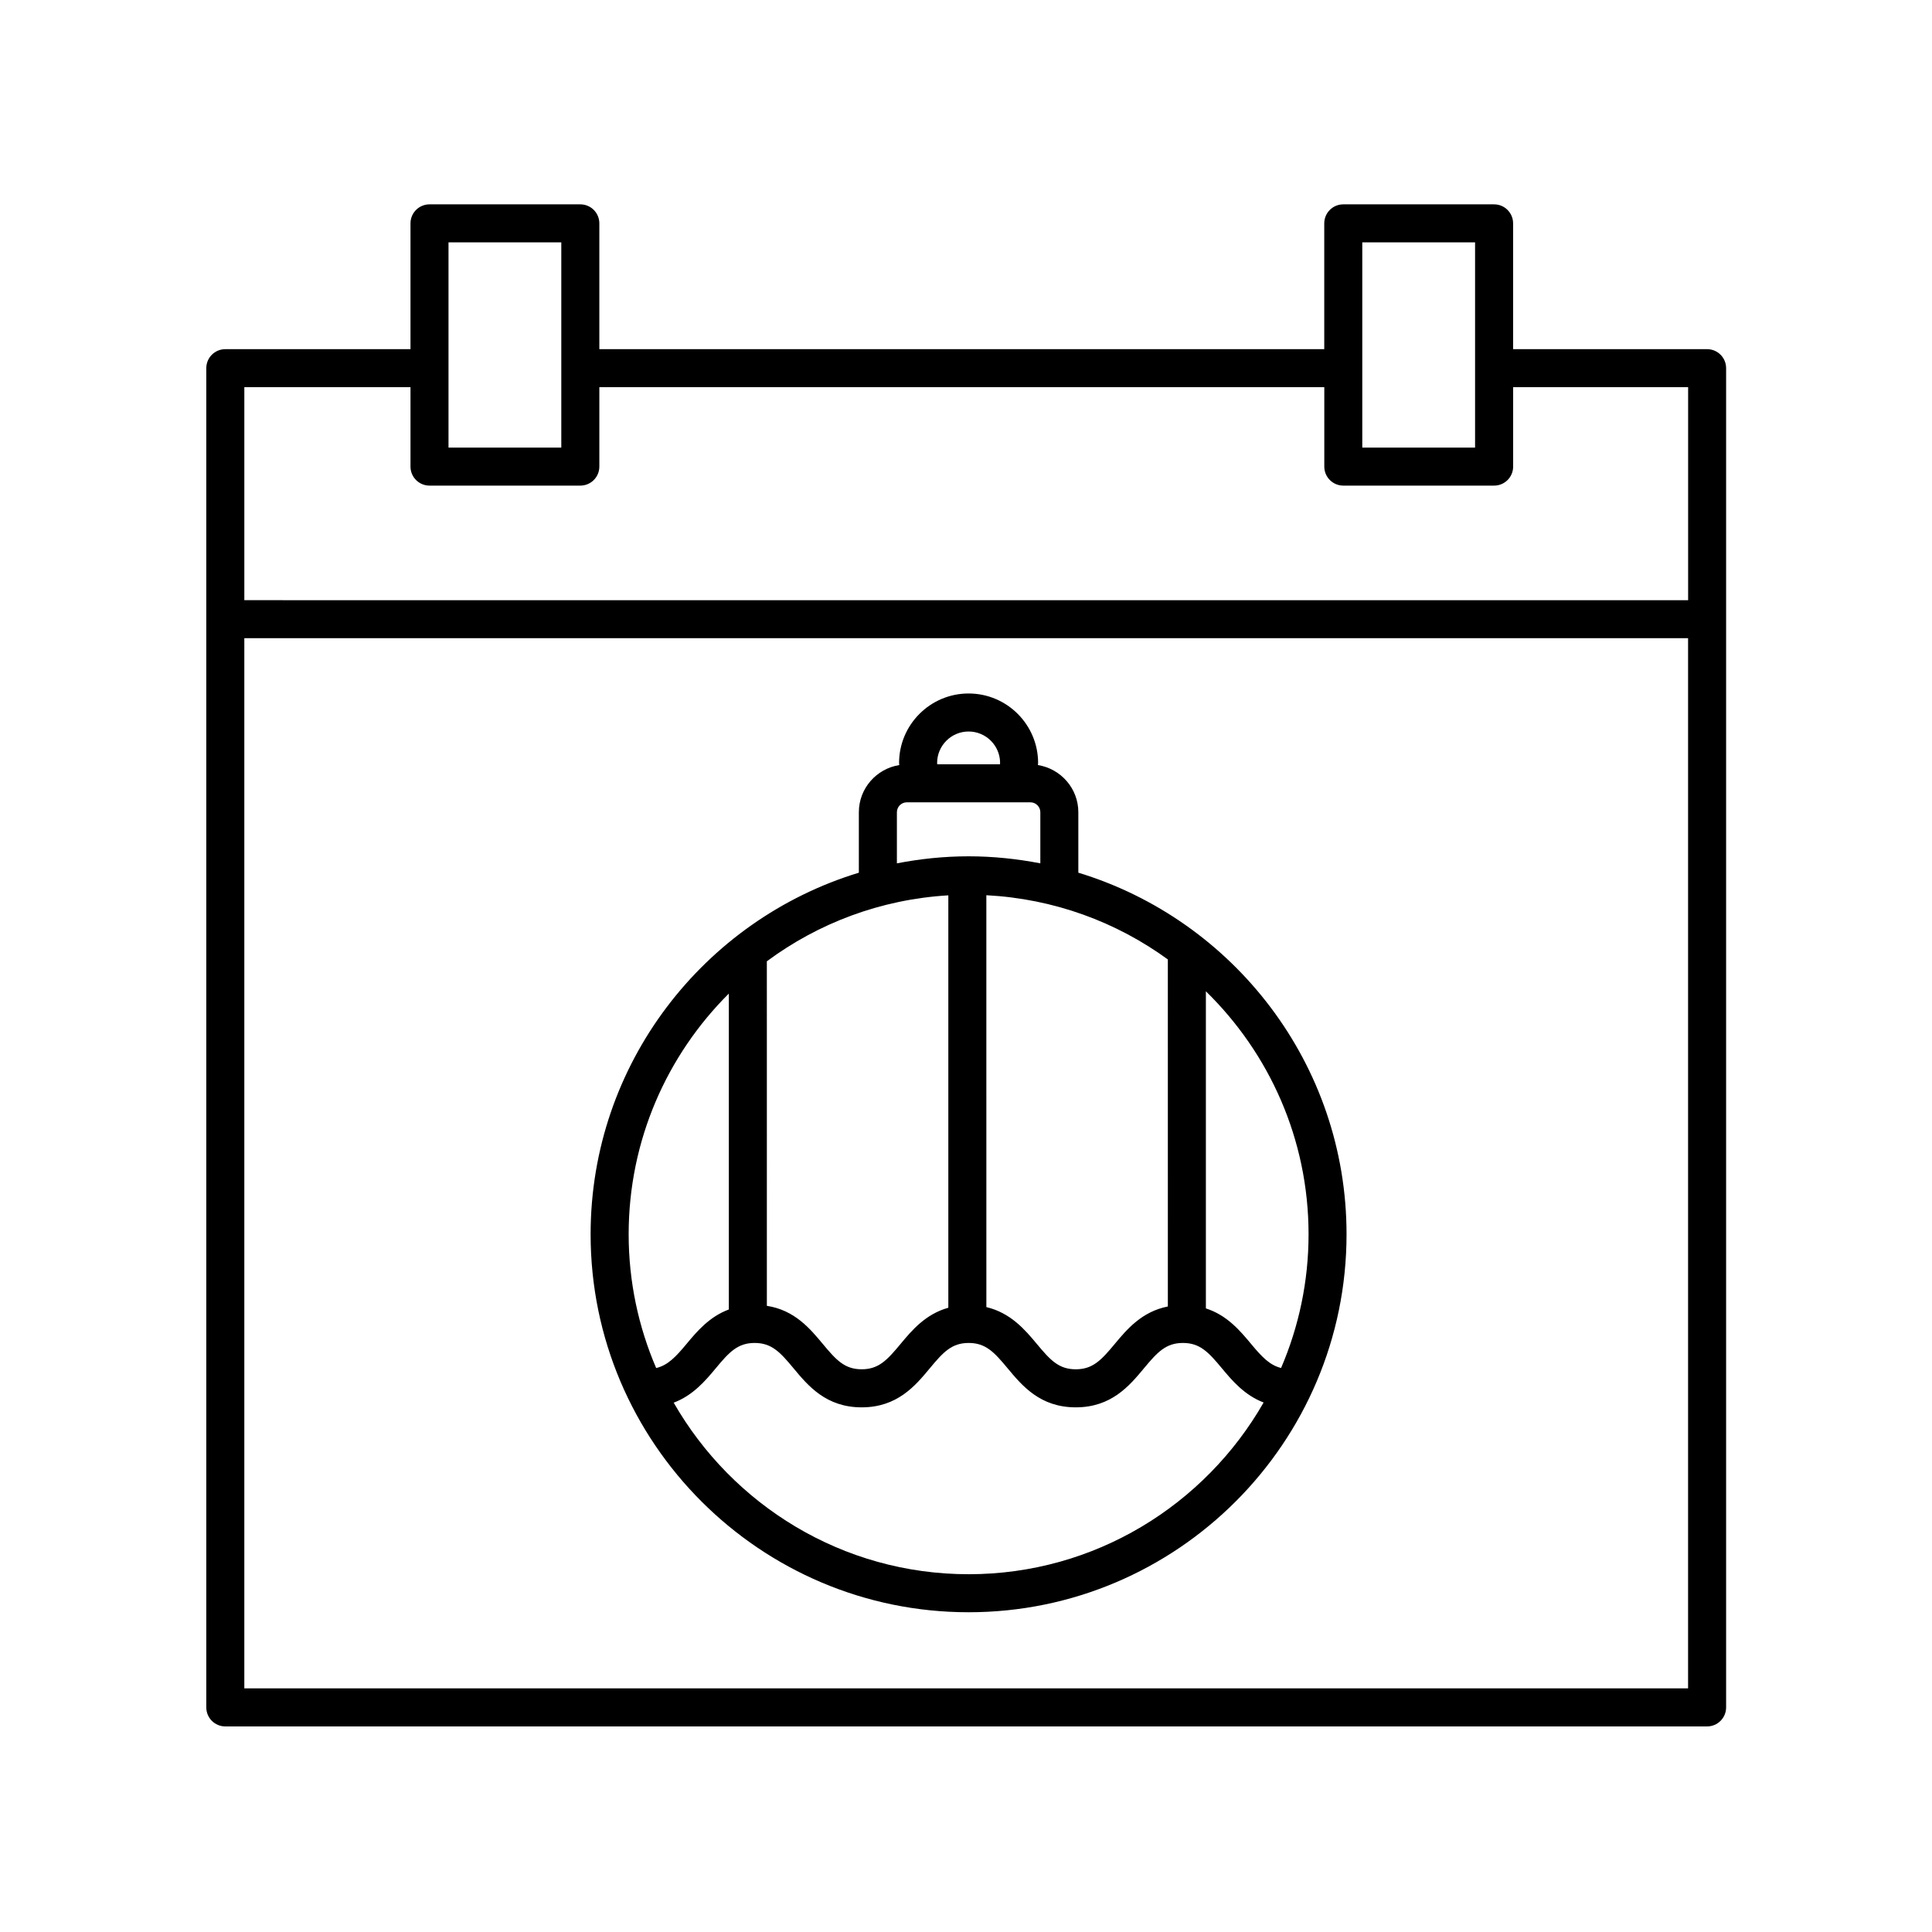
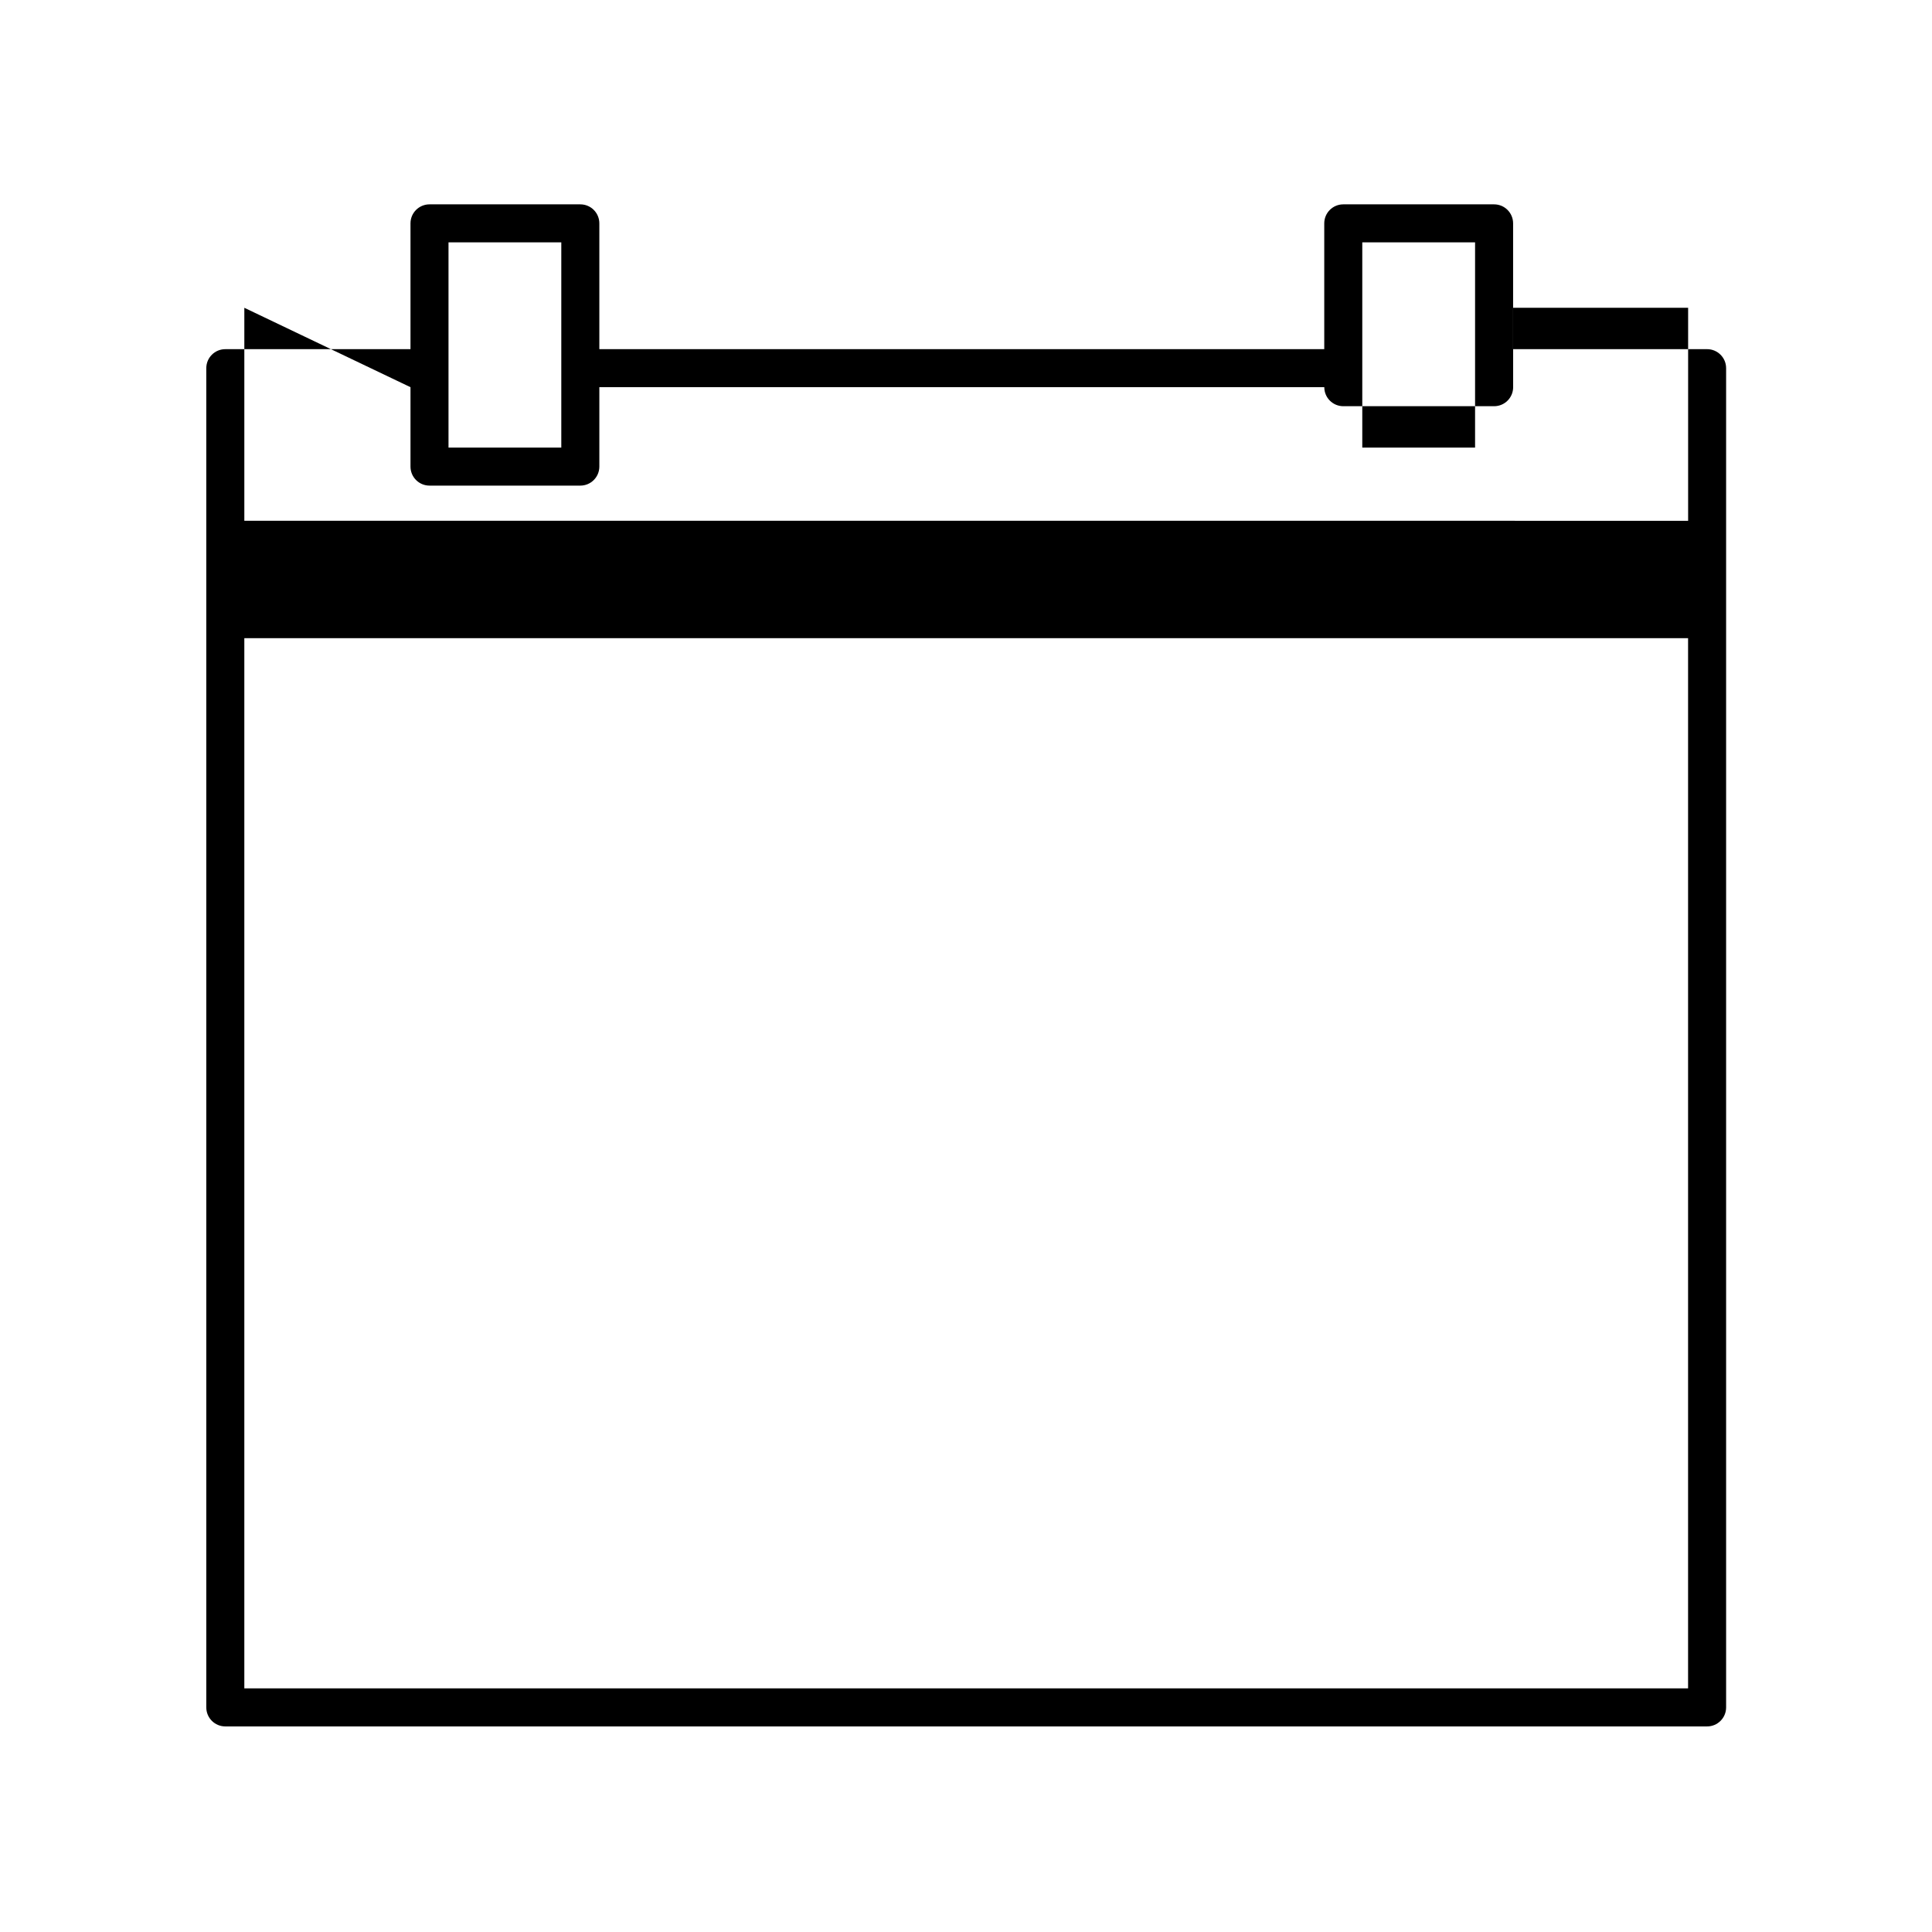
<svg xmlns="http://www.w3.org/2000/svg" fill="#000000" width="800px" height="800px" version="1.1" viewBox="144 144 512 512">
  <g>
-     <path d="m429.77 375.27v-16.016c0-6.324-4.656-11.539-10.715-12.504 0.004-0.184 0.055-0.359 0.055-0.547 0-10.156-8.262-18.422-18.422-18.422-10.156 0-18.422 8.266-18.422 18.422 0 0.184 0.051 0.363 0.055 0.547-6.055 0.965-10.715 6.176-10.715 12.504v16.02c-41.09 12.496-71.086 50.711-71.086 95.828 0 55.227 44.934 100.16 100.17 100.16 55.23 0 100.16-44.934 100.16-100.16 0-45.121-29.996-83.34-71.082-95.832zm23.723 114.96c-6.871 1.352-10.828 6.027-14.074 9.93-3.57 4.289-5.809 6.715-10.328 6.715-4.512 0-6.75-2.426-10.316-6.715-3.137-3.769-6.941-8.238-13.379-9.766l-0.004-109.15c17.918 0.934 34.438 7.082 48.098 17.016zm-106.27-91.477c13.621-10.094 30.141-16.414 48.094-17.48v109.29c-6.008 1.676-9.645 5.961-12.66 9.598-3.562 4.285-5.797 6.711-10.301 6.711-4.508 0-6.746-2.426-10.309-6.715-3.367-4.051-7.465-8.965-14.82-10.098zm53.469-60.898c4.602 0 8.344 3.742 8.344 8.344 0 0.117-0.031 0.227-0.035 0.344h-16.621c-0.004-0.117-0.035-0.227-0.035-0.344 0.004-4.598 3.746-8.344 8.348-8.344zm-19.004 21.395c0-1.445 1.18-2.629 2.629-2.629h32.754c1.449 0 2.629 1.18 2.629 2.629v13.543c-6.16-1.188-12.504-1.863-19.004-1.863-6.504 0-12.844 0.672-19.008 1.863zm-44.539 48.055v83.719c-5.16 1.918-8.449 5.809-11.219 9.141-2.891 3.481-4.973 5.652-8.035 6.379-4.68-10.887-7.293-22.863-7.293-35.445 0-24.902 10.16-47.473 26.547-63.793zm63.543 153.88c-33.434 0-62.613-18.348-78.156-45.465 5.117-1.93 8.387-5.793 11.145-9.109 3.566-4.289 5.801-6.715 10.309-6.715 4.508 0 6.746 2.426 10.309 6.715 3.832 4.609 8.602 10.348 18.059 10.348 9.453 0 14.223-5.738 18.051-10.348 3.562-4.289 5.797-6.715 10.305-6.715 4.512 0 6.75 2.426 10.316 6.715 3.836 4.609 8.605 10.348 18.062 10.348 9.461 0 14.234-5.738 18.07-10.348 3.57-4.289 5.809-6.715 10.328-6.715 4.516 0 6.758 2.426 10.328 6.715 2.738 3.293 5.992 7.125 11.055 9.066-15.535 27.141-44.727 45.508-78.18 45.508zm82.805-54.656c-3.012-0.754-5.074-2.922-7.938-6.363-2.906-3.496-6.367-7.625-11.988-9.426v-84.039c16.762 16.371 27.211 39.172 27.211 64.395 0 12.582-2.609 24.551-7.285 35.434z" />
-     <path d="m198.67 241.57v354.91c0 2.785 2.254 5.039 5.039 5.039h392.69c2.781 0 5.039-2.254 5.039-5.039v-354.91c0-2.785-2.254-5.039-5.039-5.039h-51.41v-33.336c0-2.785-2.254-5.039-5.039-5.039h-39.969c-2.781 0-5.039 2.254-5.039 5.039v33.34l-192.11-0.004v-33.336c0-2.785-2.254-5.039-5.039-5.039h-39.969c-2.781 0-5.039 2.254-5.039 5.039v33.34h-49.078c-2.777-0.004-5.035 2.25-5.035 5.035zm10.078 349.87v-278.31h382.61v278.31zm296.27-383.21h29.891v54.383h-29.891zm-242.16 0h29.891v54.383h-29.891zm-10.074 38.379v21.043c0 2.785 2.254 5.039 5.039 5.039h39.969c2.781 0 5.039-2.254 5.039-5.039v-21.043h192.12v21.043c0 2.785 2.254 5.039 5.039 5.039h39.969c2.781 0 5.039-2.254 5.039-5.039v-21.043h46.371v56.449l-382.62-0.004v-56.445z" />
+     <path d="m198.67 241.57v354.91c0 2.785 2.254 5.039 5.039 5.039h392.69c2.781 0 5.039-2.254 5.039-5.039v-354.91c0-2.785-2.254-5.039-5.039-5.039h-51.41v-33.336c0-2.785-2.254-5.039-5.039-5.039h-39.969c-2.781 0-5.039 2.254-5.039 5.039v33.34l-192.11-0.004v-33.336c0-2.785-2.254-5.039-5.039-5.039h-39.969c-2.781 0-5.039 2.254-5.039 5.039v33.34h-49.078c-2.777-0.004-5.035 2.25-5.035 5.035zm10.078 349.87v-278.31h382.61v278.31zm296.27-383.21h29.891v54.383h-29.891zm-242.16 0h29.891v54.383h-29.891zm-10.074 38.379v21.043c0 2.785 2.254 5.039 5.039 5.039h39.969c2.781 0 5.039-2.254 5.039-5.039v-21.043h192.12c0 2.785 2.254 5.039 5.039 5.039h39.969c2.781 0 5.039-2.254 5.039-5.039v-21.043h46.371v56.449l-382.62-0.004v-56.445z" />
  </g>
</svg>